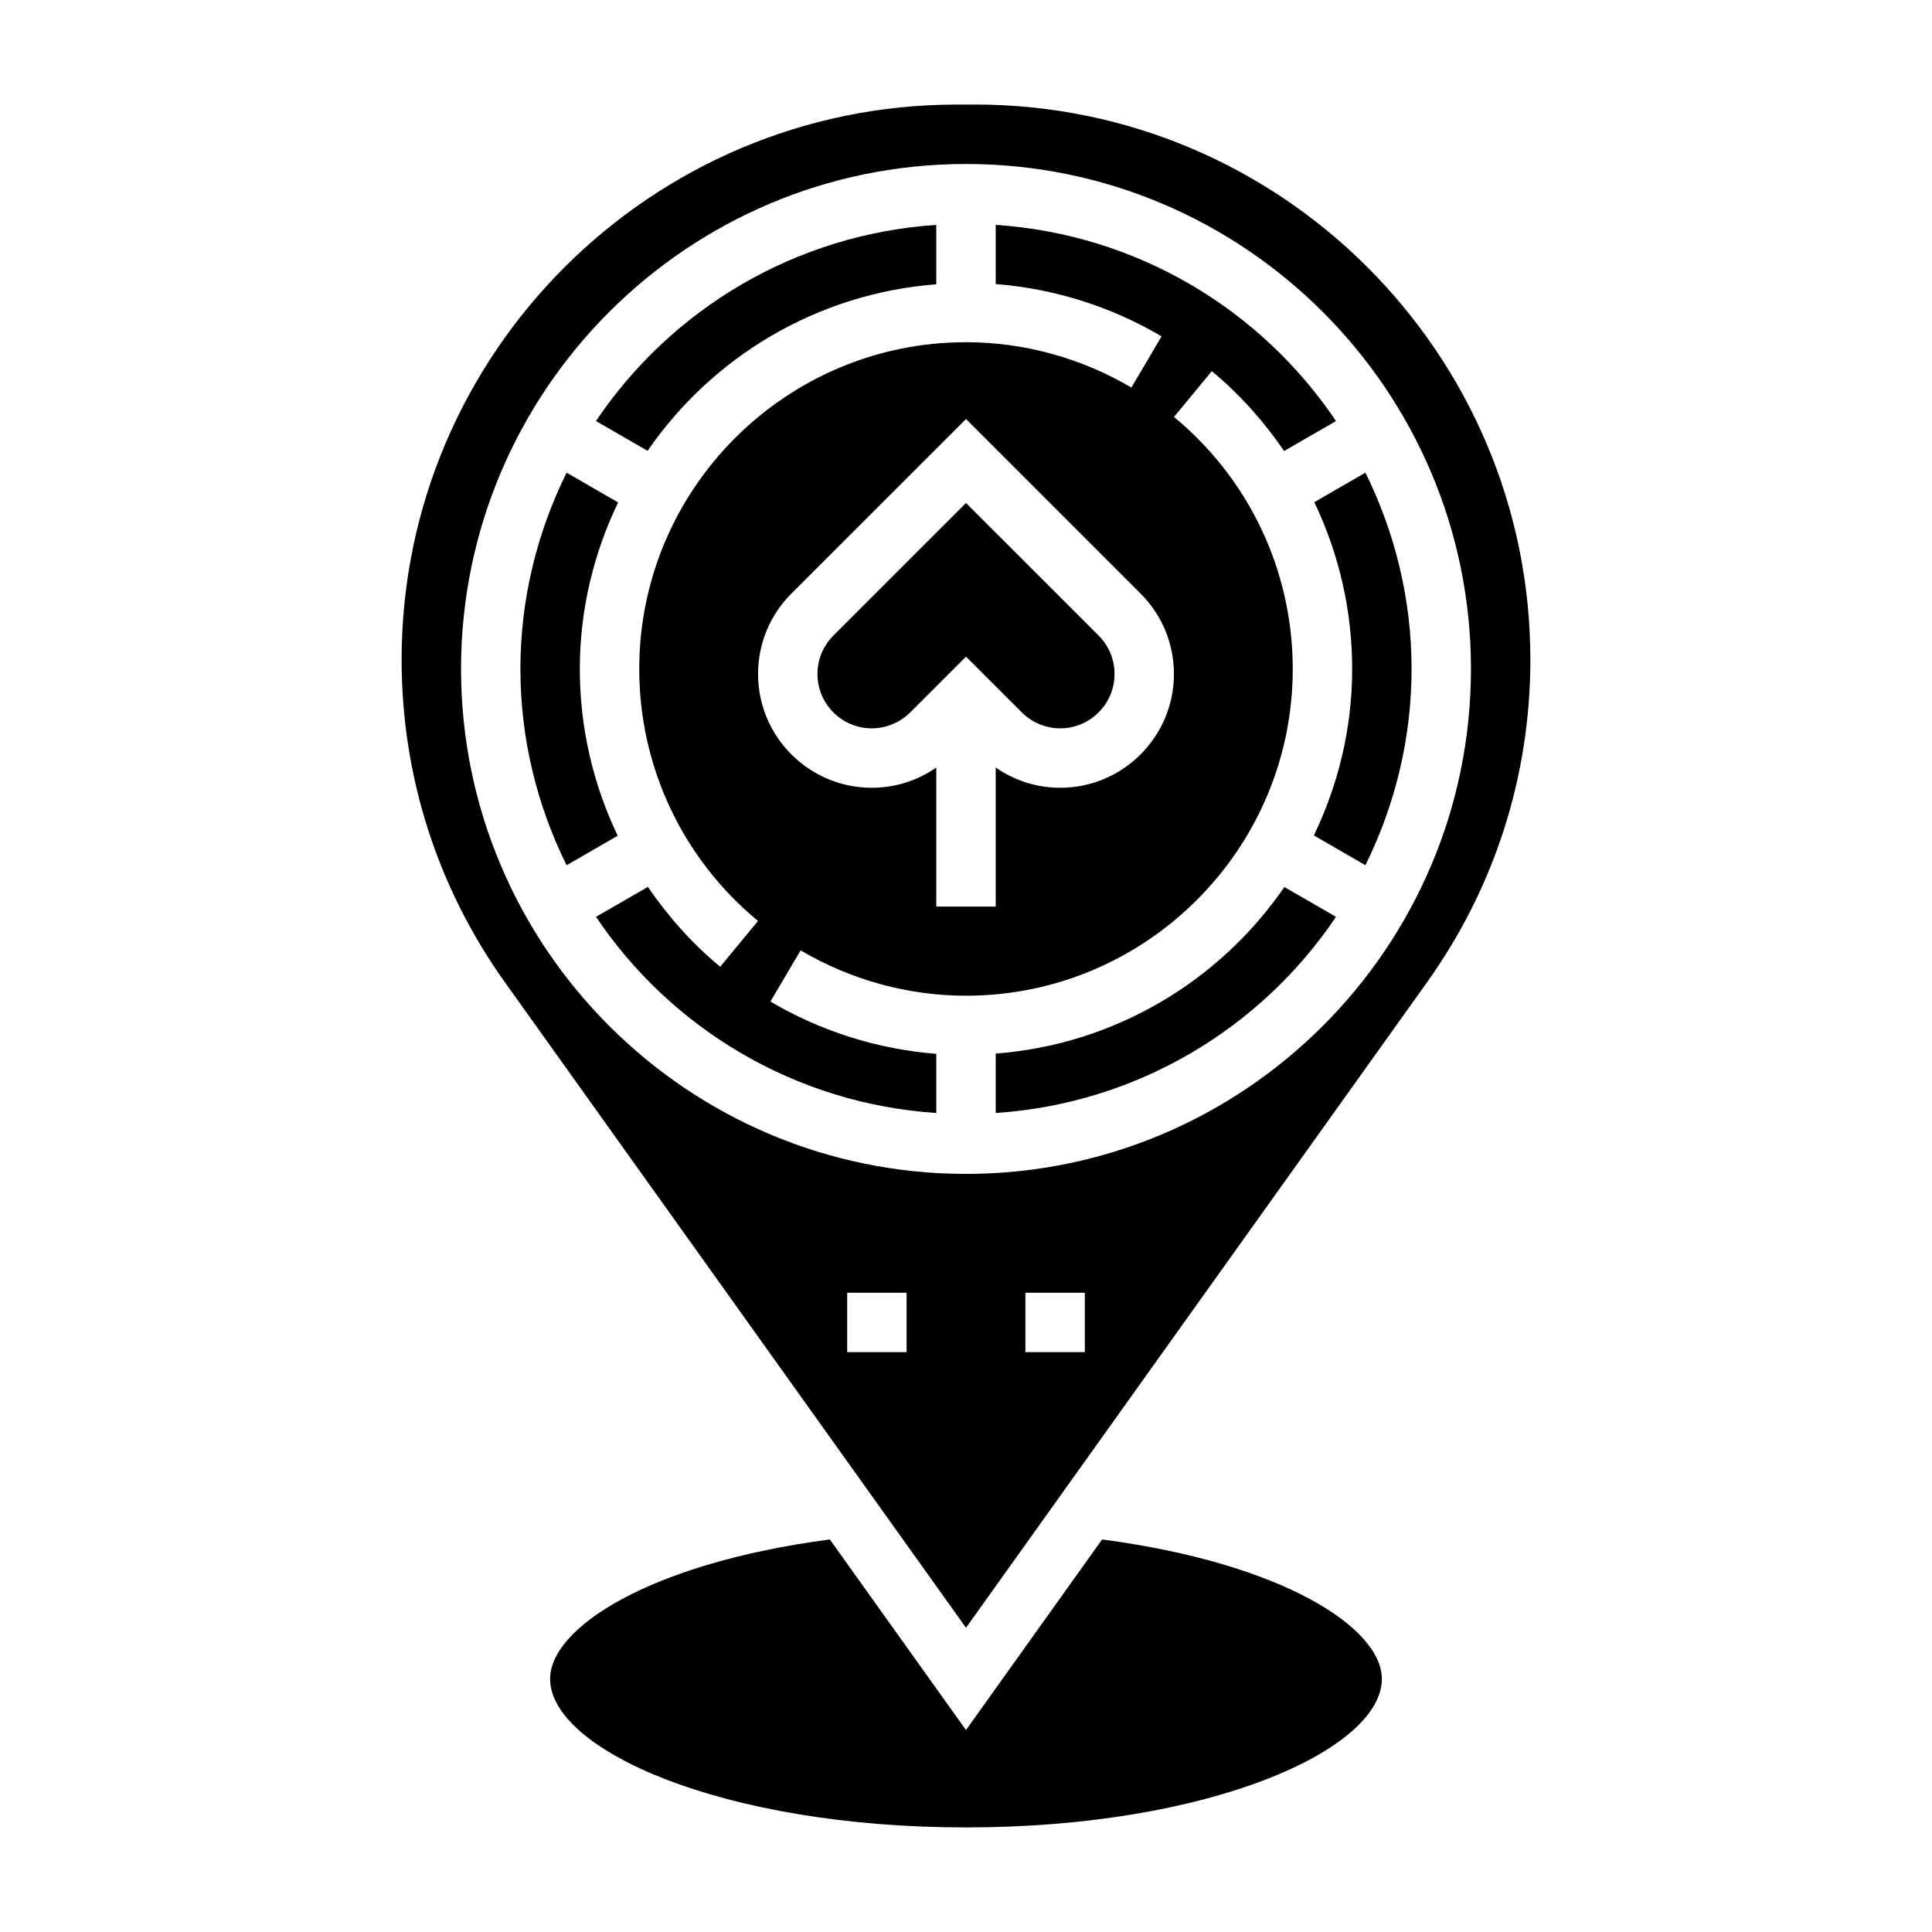
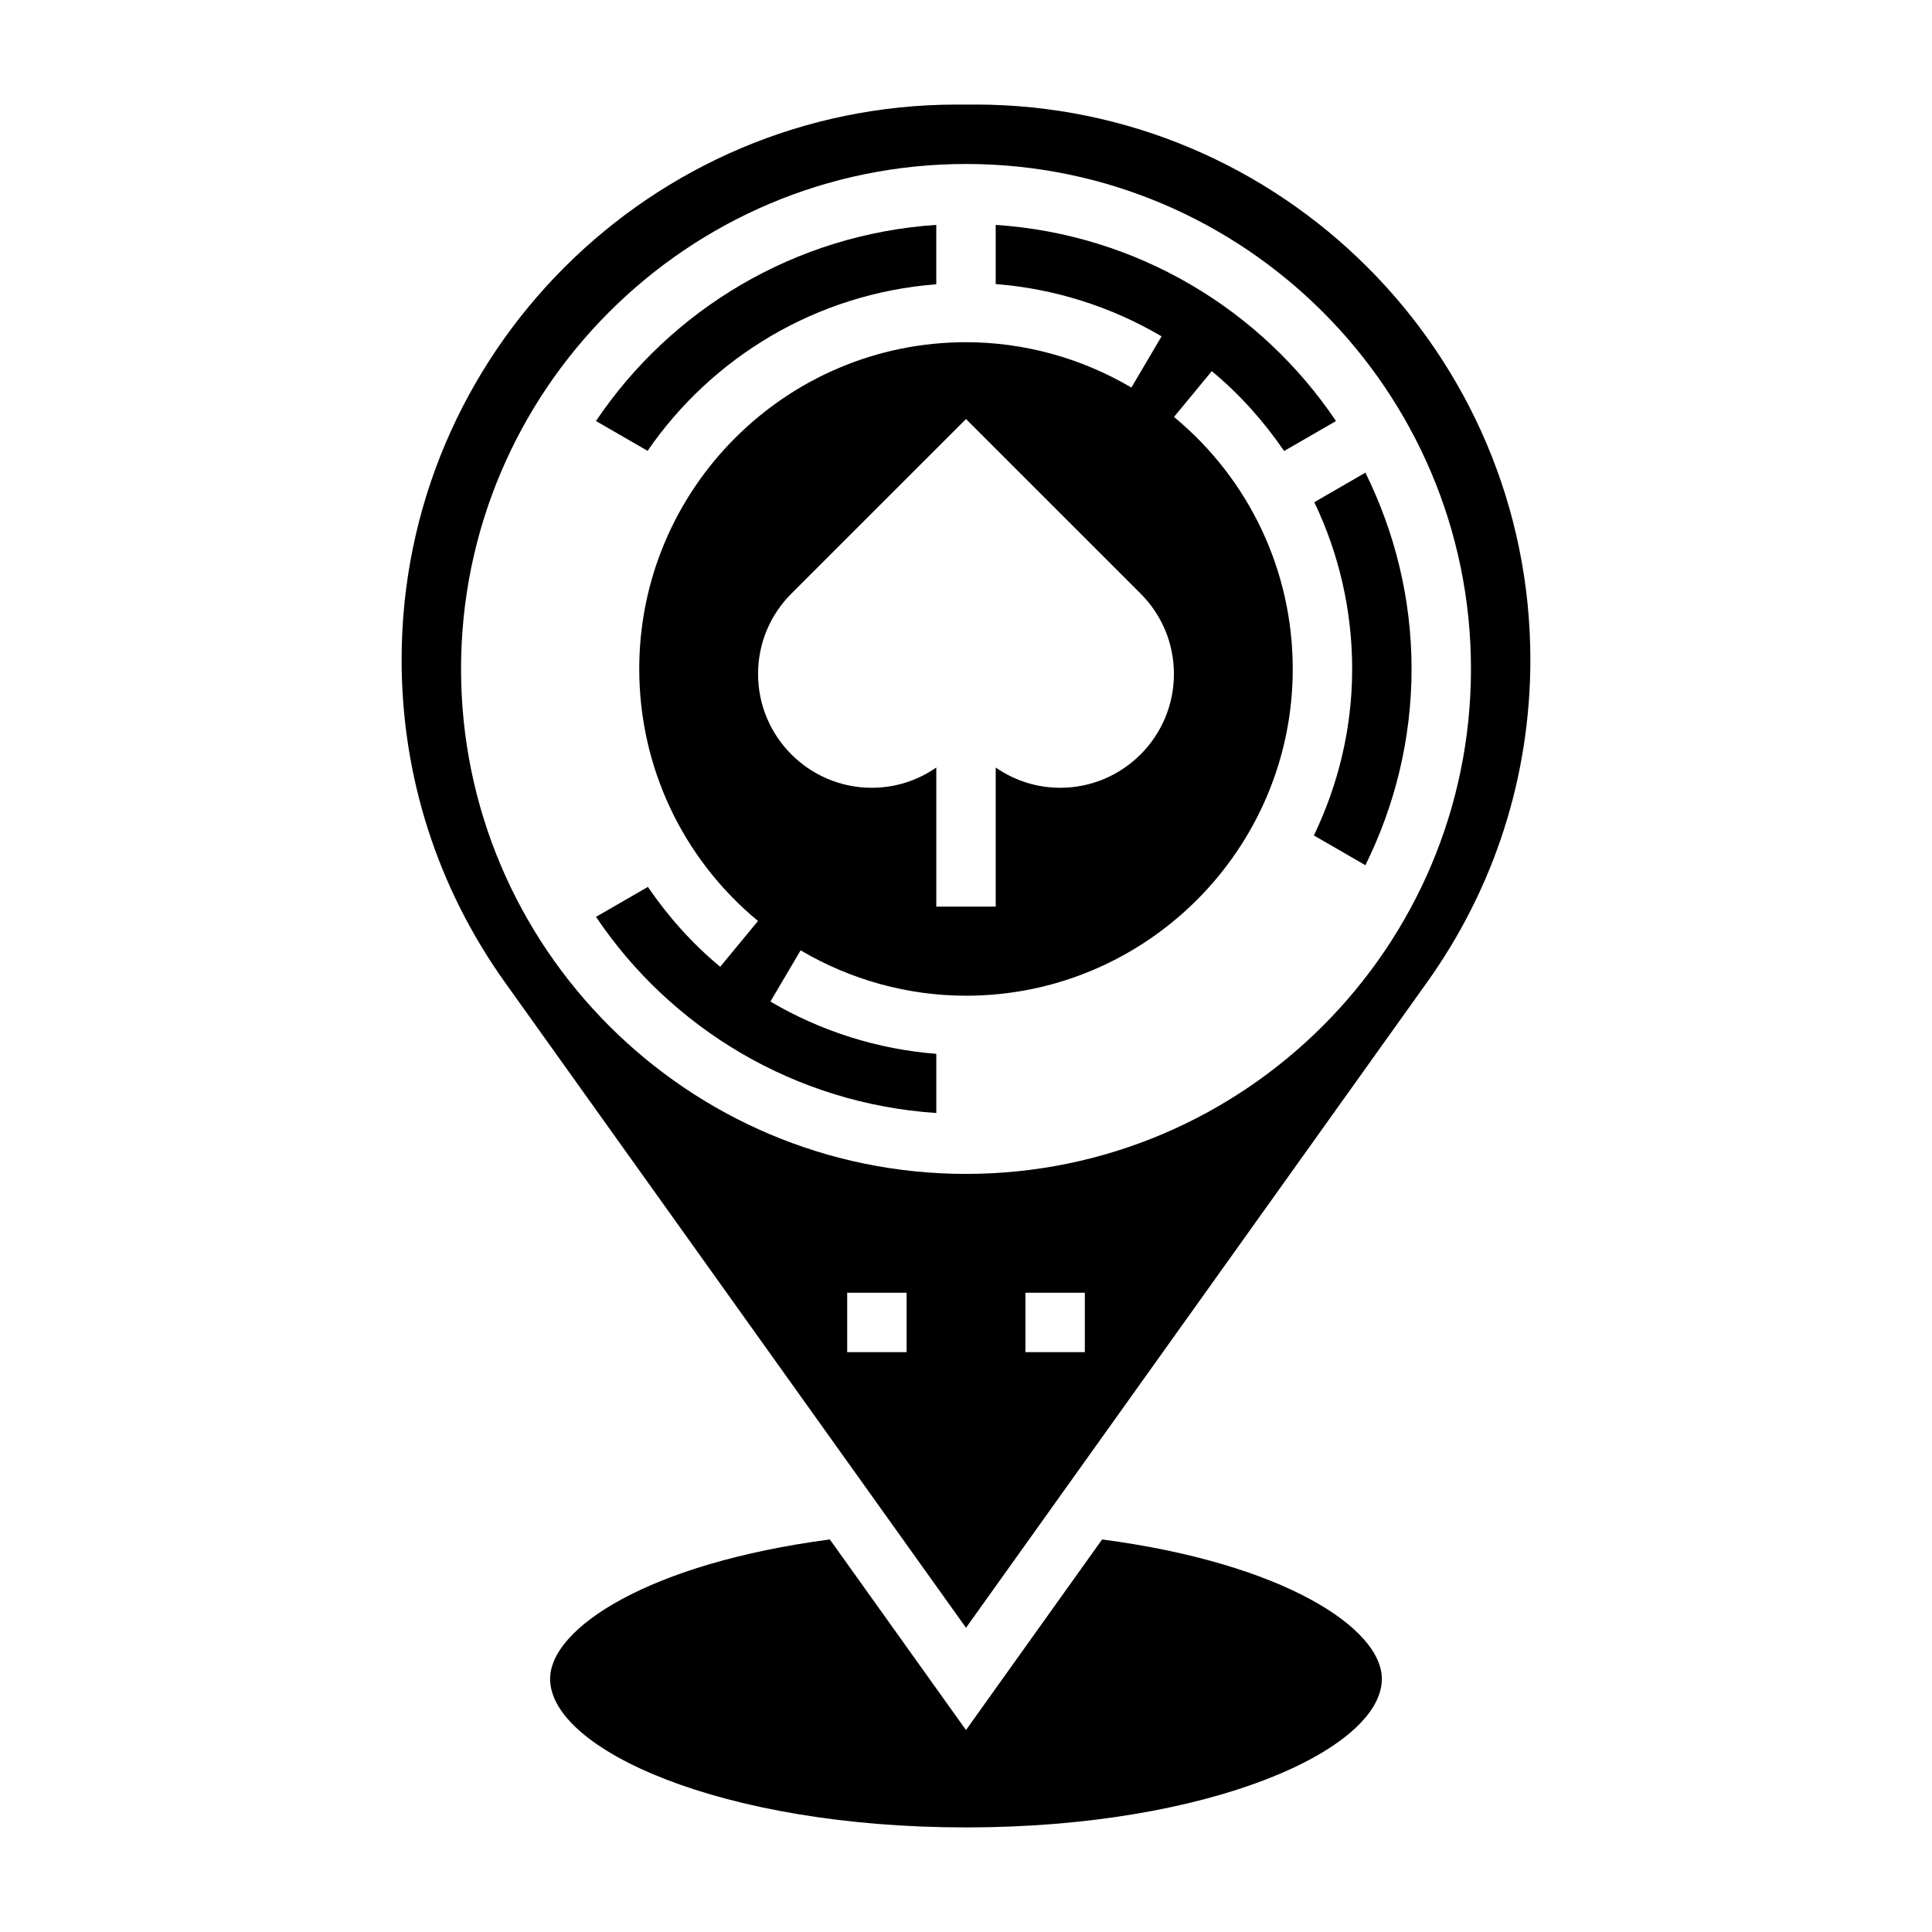
<svg xmlns="http://www.w3.org/2000/svg" fill="#000000" width="800px" height="800px" version="1.1" viewBox="144 144 512 512">
  <g>
-     <path d="m400 277.3-35.148 35.141c-2.719 2.723-4.215 6.336-4.215 10.18 0 7.941 6.457 14.398 14.391 14.398 3.785 0 7.496-1.535 10.18-4.211l14.793-14.793 14.793 14.785c2.68 2.684 6.383 4.219 10.176 4.219 7.934 0 14.391-6.457 14.391-14.398 0-3.84-1.496-7.461-4.211-10.18z" />
    <path d="m392.12 219.34v-15.742c-37.535 2.496-70.344 22.477-90.184 51.98l13.68 7.902c17.07-24.832 44.789-41.707 76.504-44.141z" />
    <path d="m436.07 551.97-36.074 50.508-36.078-50.508c-48.145 6.352-74.133 23.527-74.133 36.957 0 18.617 45.266 39.359 110.21 39.359 64.945 0 110.21-20.742 110.21-39.359 0.004-13.43-25.98-30.605-74.129-36.957z" />
-     <path d="m297.66 321.28c0-15.816 3.715-30.75 10.148-44.129l-13.656-7.887c-7.758 15.719-12.238 33.336-12.238 52.016 0 18.68 4.481 36.297 12.234 52.02l13.547-7.824c-6.519-13.613-10.035-28.656-10.035-44.195z" />
    <path d="m486.59 321.28c0-25.914-11.469-50.254-31.473-66.785l10.02-12.137c7.477 6.18 13.816 13.359 19.168 21.16l13.746-7.934c-19.836-29.516-52.645-49.496-90.18-51.984v15.68c15.422 1.203 30.48 5.918 43.957 13.855l-7.996 13.57c-13.344-7.859-28.508-12.016-43.832-12.016-47.742 0-86.594 38.848-86.594 86.594 0 25.914 11.469 50.254 31.473 66.785l-10.02 12.137c-7.477-6.18-13.816-13.359-19.168-21.16l-13.746 7.934c19.836 29.504 52.648 49.484 90.184 51.98v-15.68c-15.422-1.203-30.48-5.918-43.957-13.855l7.996-13.57c13.344 7.863 28.504 12.02 43.832 12.02 47.742 0 86.59-38.848 86.59-86.594zm-61.621 31.488c-6.211 0-12.105-1.906-17.098-5.367v36.855h-15.742v-36.855c-4.992 3.465-10.891 5.367-17.102 5.367-16.609 0-30.133-13.516-30.133-30.141 0-8.047 3.133-15.609 8.824-21.309l46.281-46.273 46.281 46.273c5.688 5.699 8.82 13.262 8.82 21.309 0 16.625-13.523 30.141-30.133 30.141z" />
-     <path d="m407.87 423.21v15.742c37.535-2.496 70.344-22.477 90.184-51.98l-13.68-7.902c-17.07 24.828-44.789 41.707-76.504 44.141z" />
    <path d="m402.44 171.71h-4.879c-81.121 0-147.13 65.996-147.13 147.13 0 30.852 9.477 60.418 27.402 85.516l122.17 171.02 122.16-171.03c17.926-25.098 27.402-54.664 27.402-85.512 0-81.133-66.008-147.13-147.13-147.13zm-18.184 330.62h-15.742v-15.742h15.742zm47.234 0h-15.742v-15.742h15.742zm-31.488-47.234c-73.793 0-133.82-60.031-133.82-133.82 0-73.793 60.031-133.82 133.82-133.82s133.82 60.031 133.82 133.82c0 73.793-60.035 133.82-133.82 133.82z" />
    <path d="m505.85 269.26-13.547 7.824c6.516 13.609 10.035 28.652 10.035 44.191 0 15.816-3.715 30.75-10.148 44.129l13.656 7.887c7.758-15.715 12.234-33.336 12.234-52.016 0-18.68-4.477-36.297-12.23-52.016z" />
  </g>
</svg>